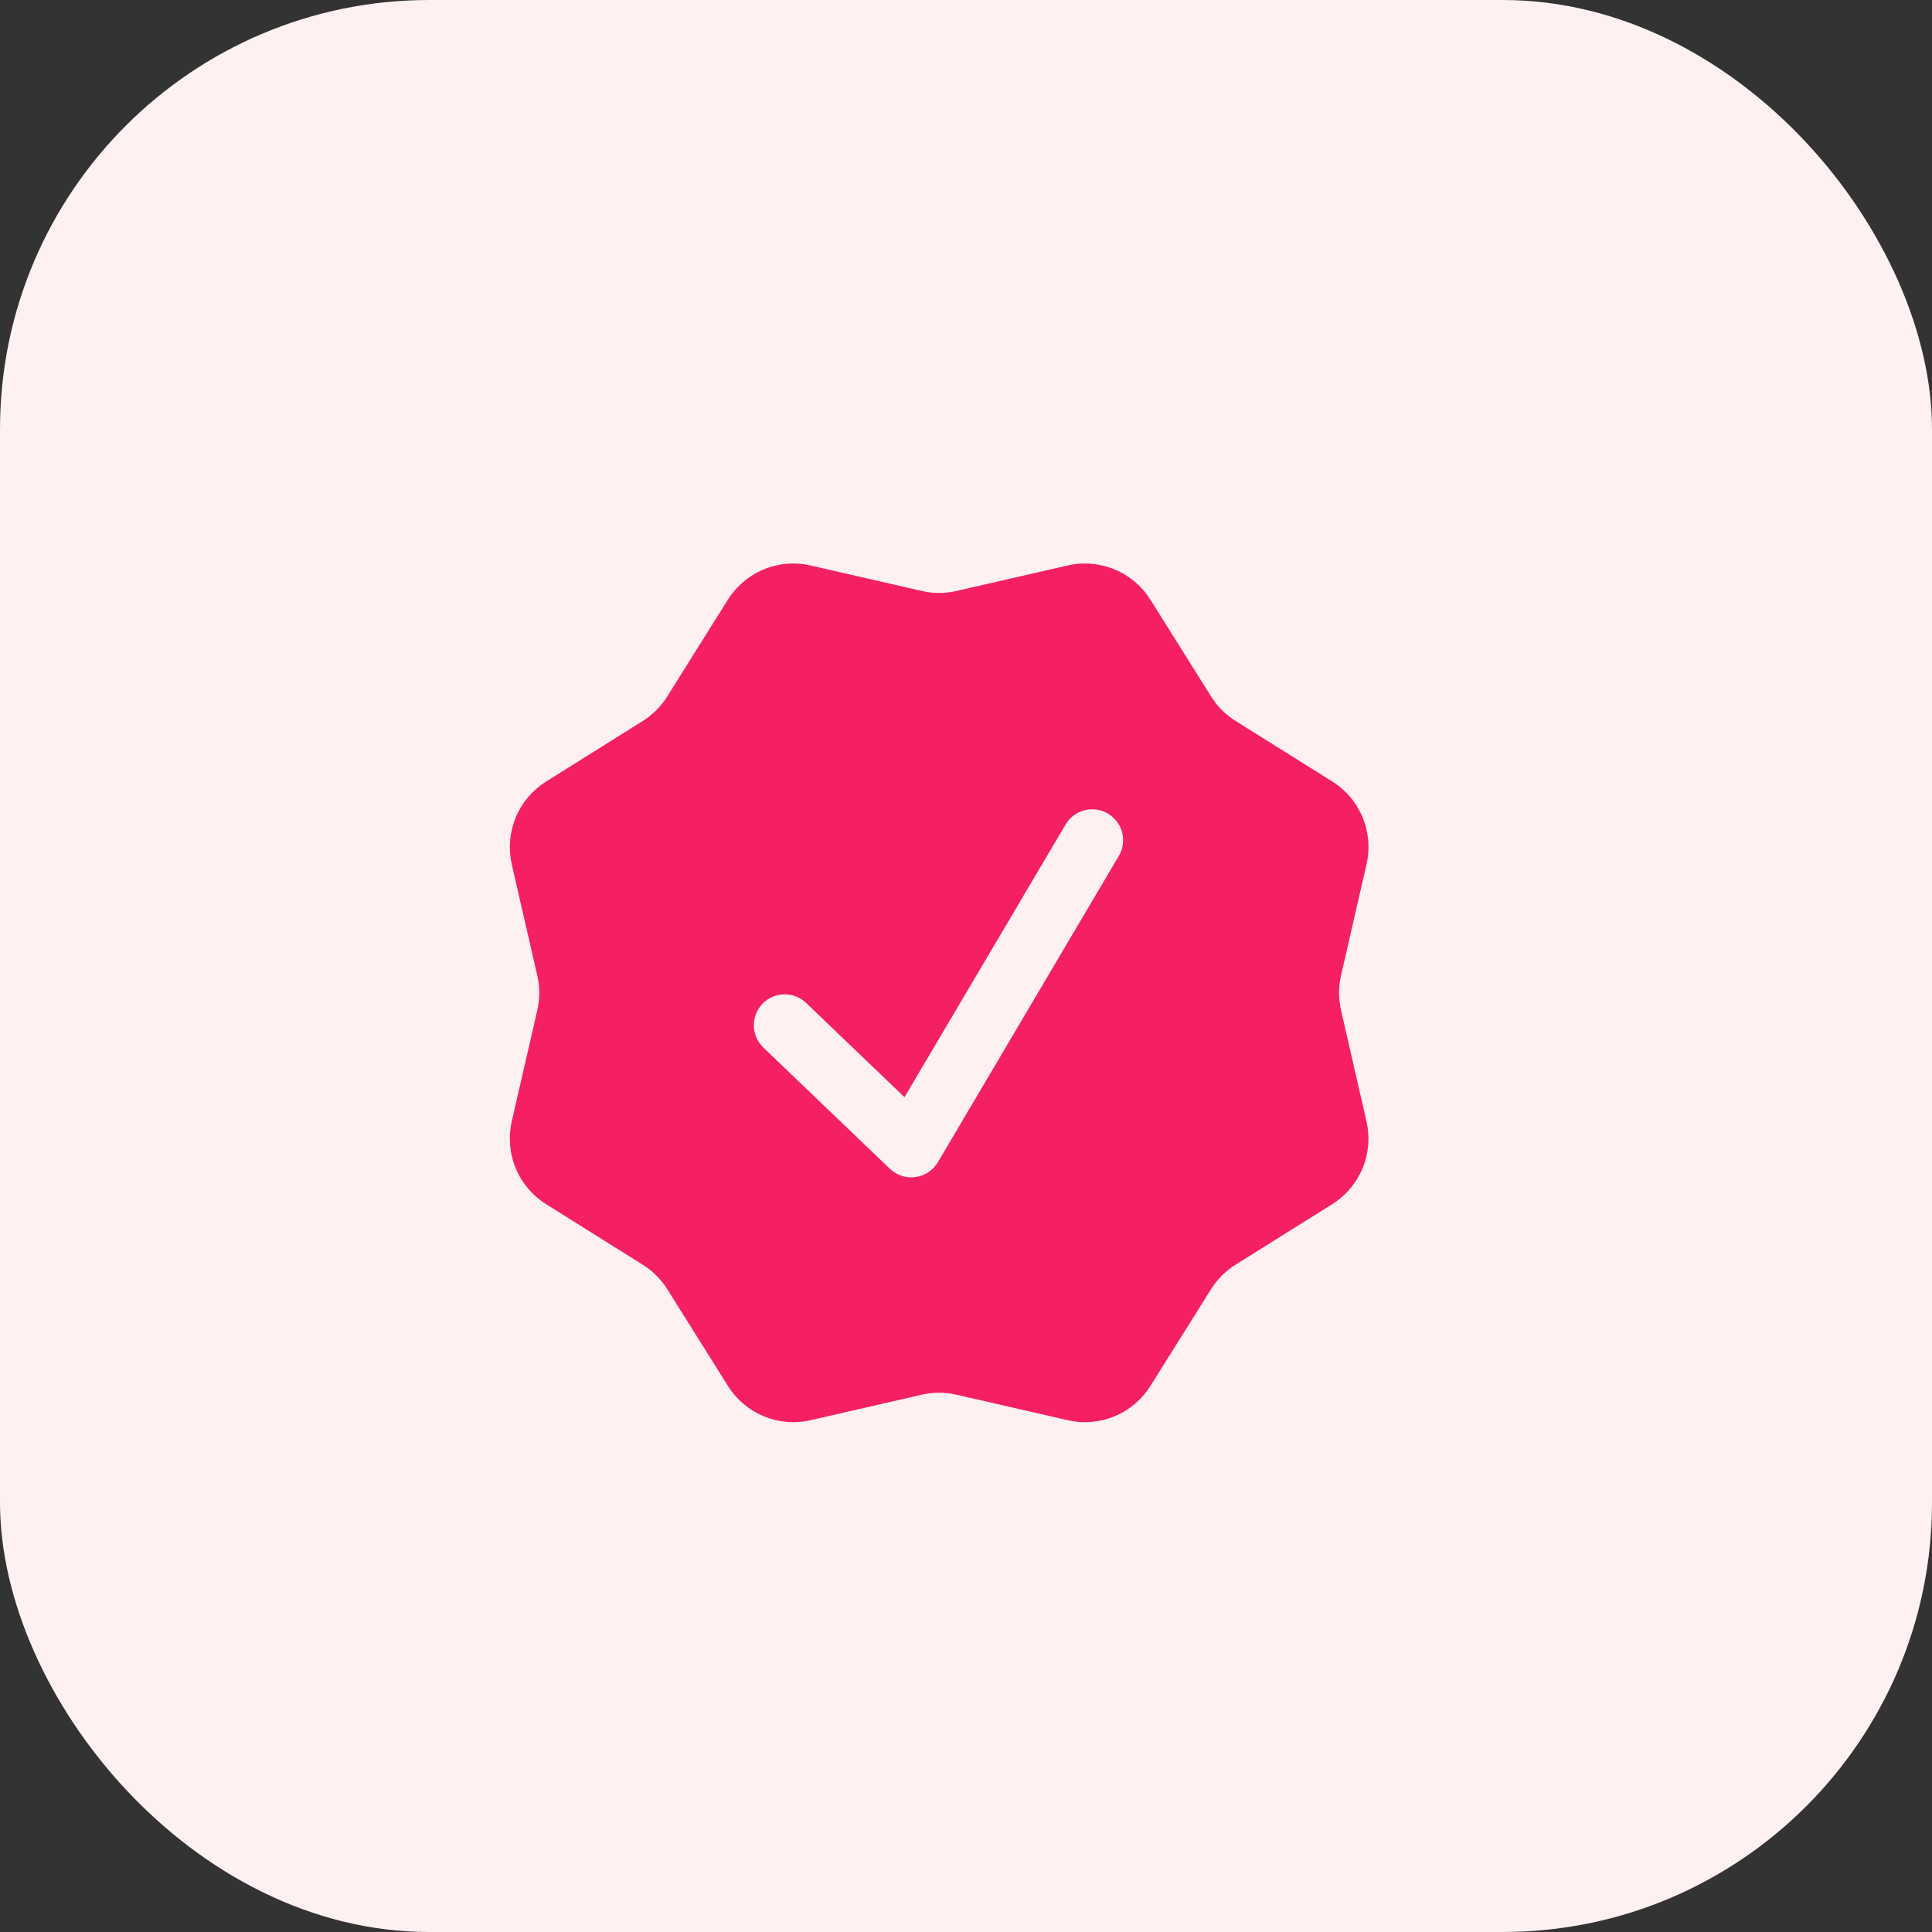
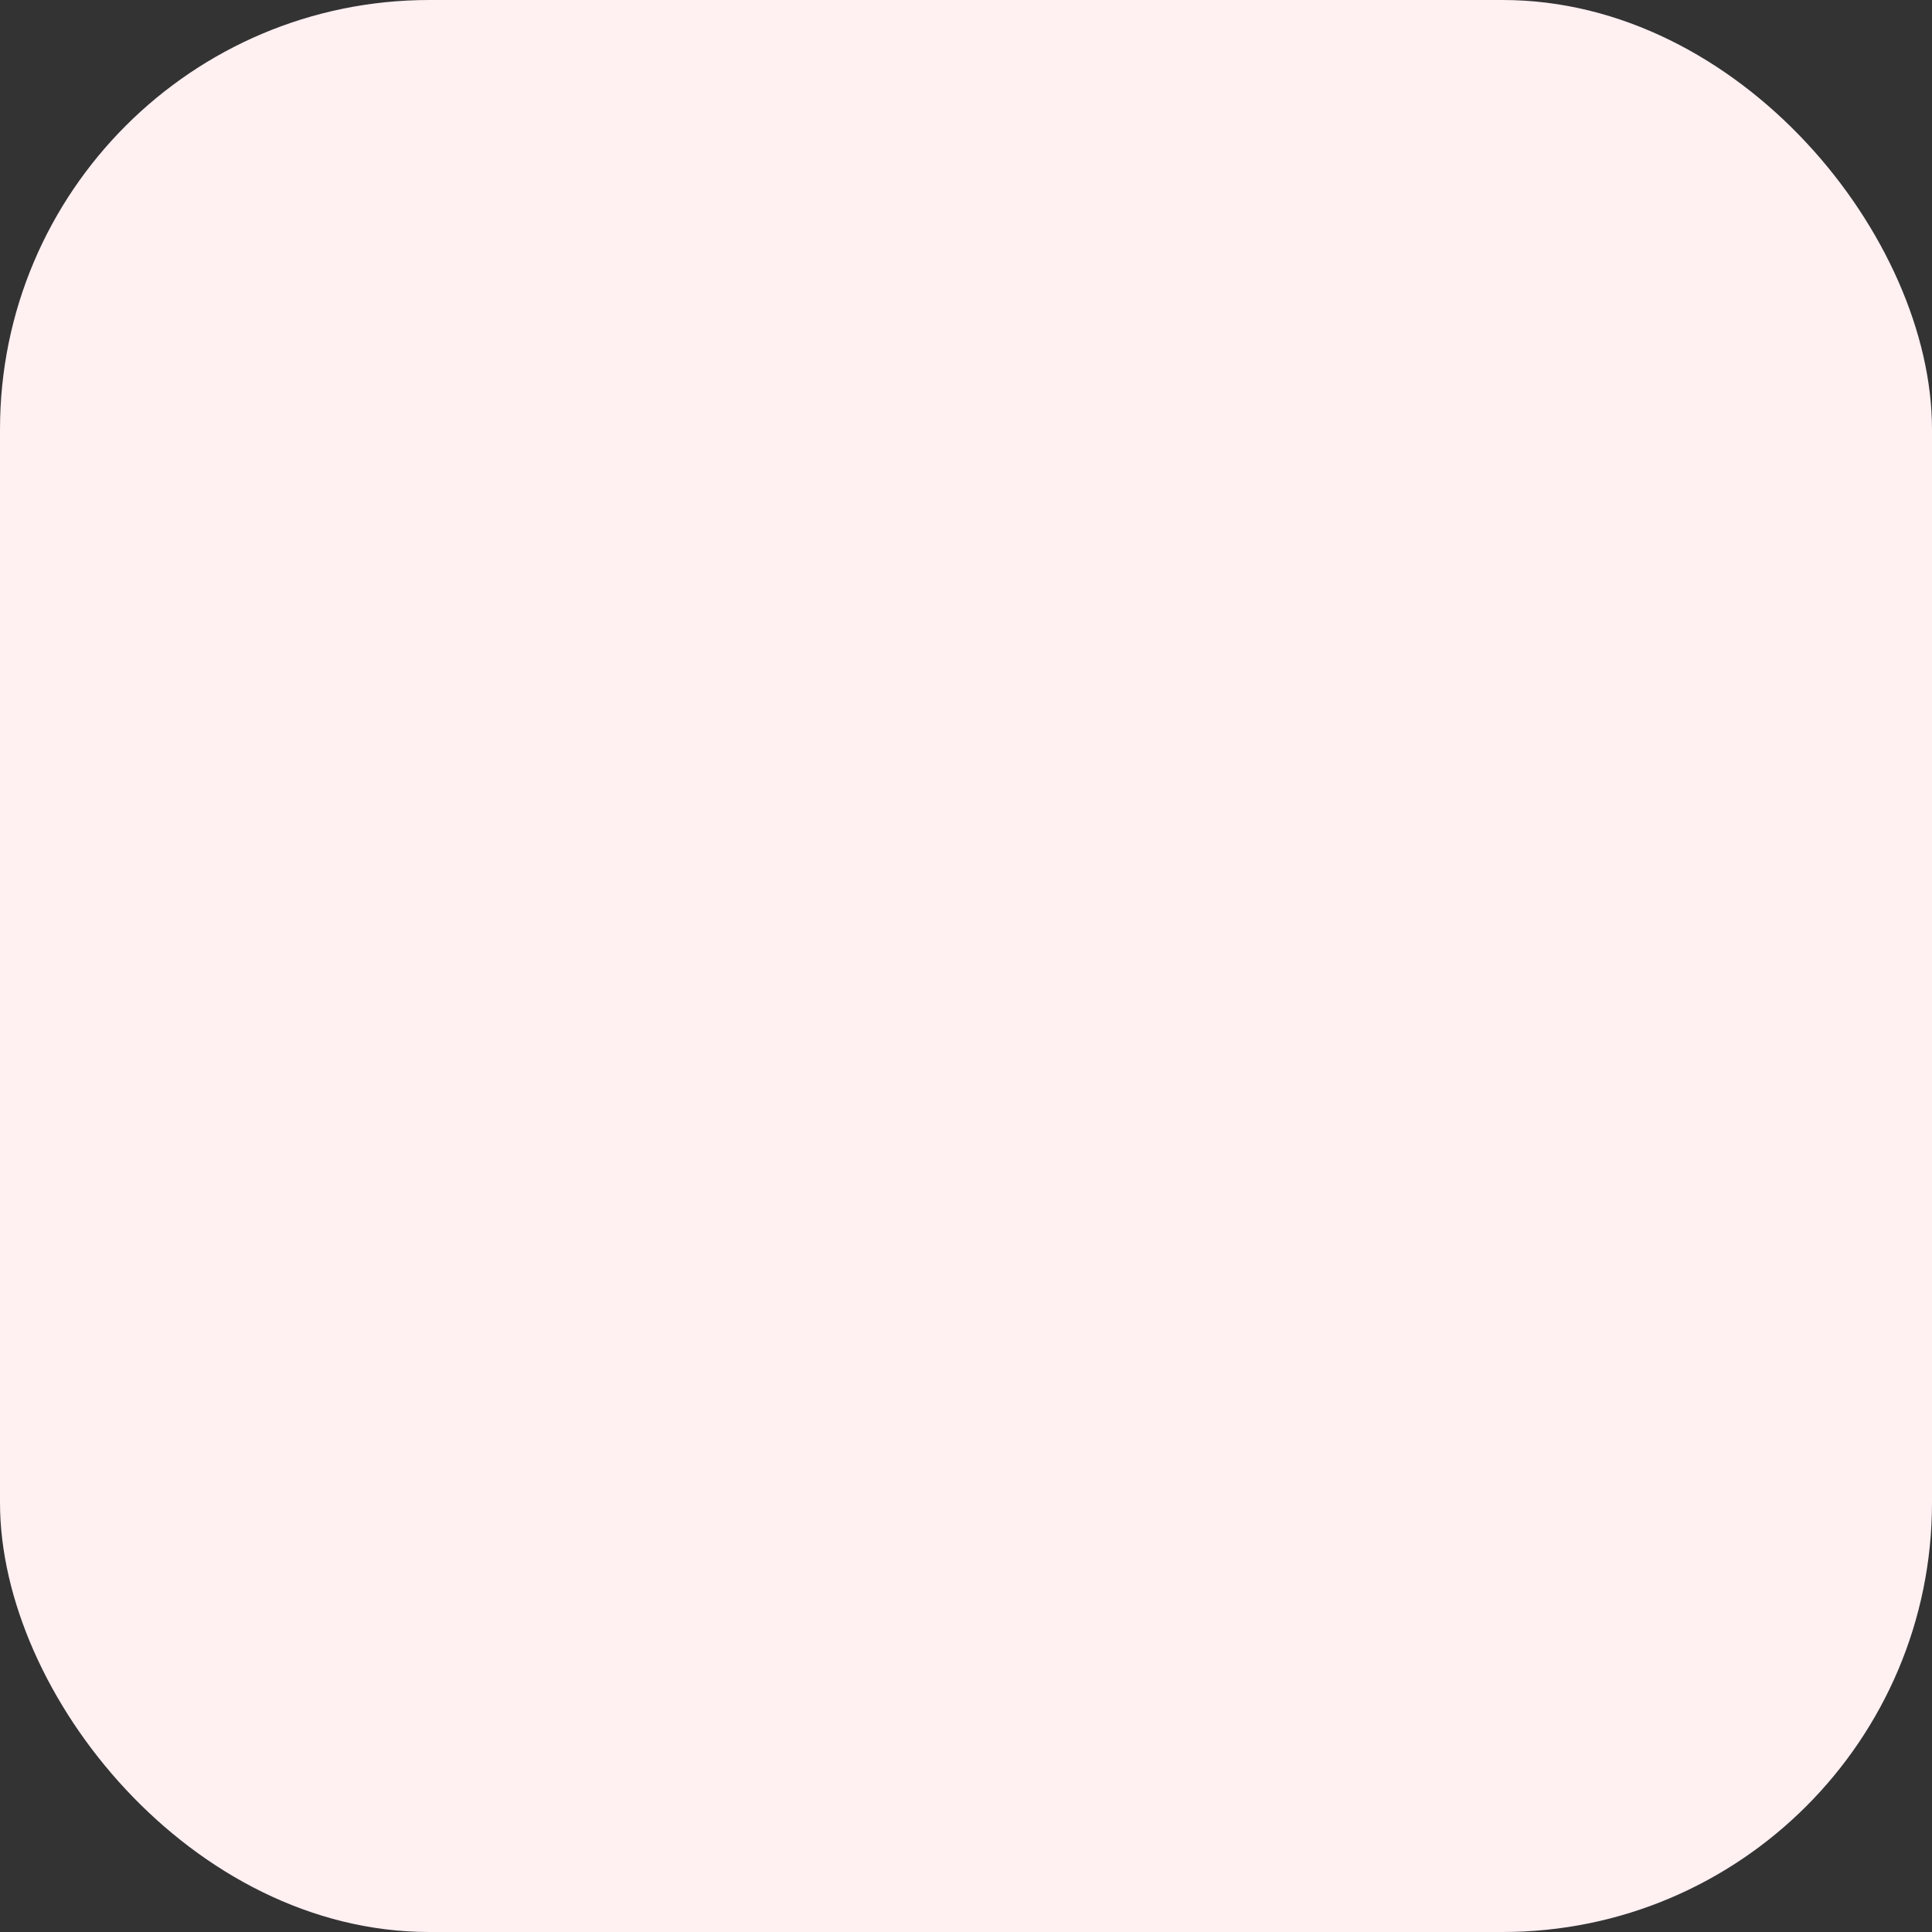
<svg xmlns="http://www.w3.org/2000/svg" fill="none" height="100%" overflow="visible" preserveAspectRatio="none" style="display: block;" viewBox="0 0 36 36" width="100%">
  <rect x="0" y="0" width="36" height="36" fill="#333333" stroke="none" />
  <g id="Frame 1597886750">
    <rect fill="#FFF0F2" height="36" rx="8" width="36" />
    <g id="bitcoin-icons:verify-filled">
-       <path clip-rule="evenodd" d="M21.437 11.176C21.278 10.922 21.044 10.724 20.767 10.61C20.491 10.495 20.185 10.47 19.893 10.537L17.822 11.012C17.61 11.061 17.389 11.061 17.177 11.012L15.105 10.537C14.814 10.47 14.508 10.495 14.231 10.61C13.955 10.724 13.721 10.922 13.562 11.176L12.433 12.978C12.318 13.162 12.162 13.318 11.978 13.434L10.176 14.563C9.922 14.722 9.725 14.956 9.61 15.232C9.496 15.508 9.47 15.813 9.536 16.105L10.012 18.179C10.061 18.391 10.061 18.611 10.012 18.823L9.536 20.895C9.47 21.187 9.495 21.492 9.61 21.769C9.724 22.045 9.922 22.279 10.176 22.438L11.978 23.567C12.162 23.682 12.318 23.838 12.434 24.022L13.563 25.824C13.888 26.344 14.508 26.601 15.105 26.463L17.177 25.988C17.389 25.939 17.61 25.939 17.822 25.988L19.894 26.463C20.186 26.53 20.491 26.505 20.768 26.39C21.044 26.276 21.278 26.078 21.437 25.824L22.566 24.022C22.681 23.838 22.837 23.682 23.021 23.567L24.824 22.438C25.078 22.279 25.275 22.045 25.39 21.768C25.504 21.491 25.529 21.186 25.462 20.894L24.988 18.823C24.939 18.61 24.939 18.39 24.988 18.177L25.463 16.105C25.53 15.813 25.505 15.508 25.391 15.232C25.276 14.955 25.079 14.721 24.825 14.562L23.022 13.433C22.838 13.318 22.683 13.162 22.567 12.978L21.437 11.176ZM20.858 15.931C20.929 15.8 20.947 15.646 20.907 15.502C20.867 15.359 20.773 15.236 20.645 15.16C20.517 15.084 20.364 15.061 20.219 15.095C20.073 15.13 19.947 15.219 19.867 15.345L16.854 20.444L15.035 18.702C14.981 18.646 14.917 18.602 14.845 18.572C14.774 18.543 14.697 18.527 14.62 18.528C14.543 18.528 14.466 18.544 14.395 18.574C14.324 18.605 14.26 18.649 14.206 18.705C14.153 18.761 14.111 18.827 14.084 18.9C14.056 18.972 14.044 19.049 14.047 19.126C14.05 19.204 14.069 19.28 14.102 19.349C14.135 19.419 14.181 19.482 14.239 19.534L16.582 21.779C16.645 21.839 16.721 21.884 16.803 21.911C16.886 21.937 16.973 21.945 17.059 21.933C17.145 21.922 17.227 21.89 17.299 21.842C17.372 21.794 17.432 21.73 17.476 21.656L20.858 15.931Z" fill="#F42063" fill-rule="evenodd" id="Vector" />
-     </g>
+       </g>
  </g>
</svg>